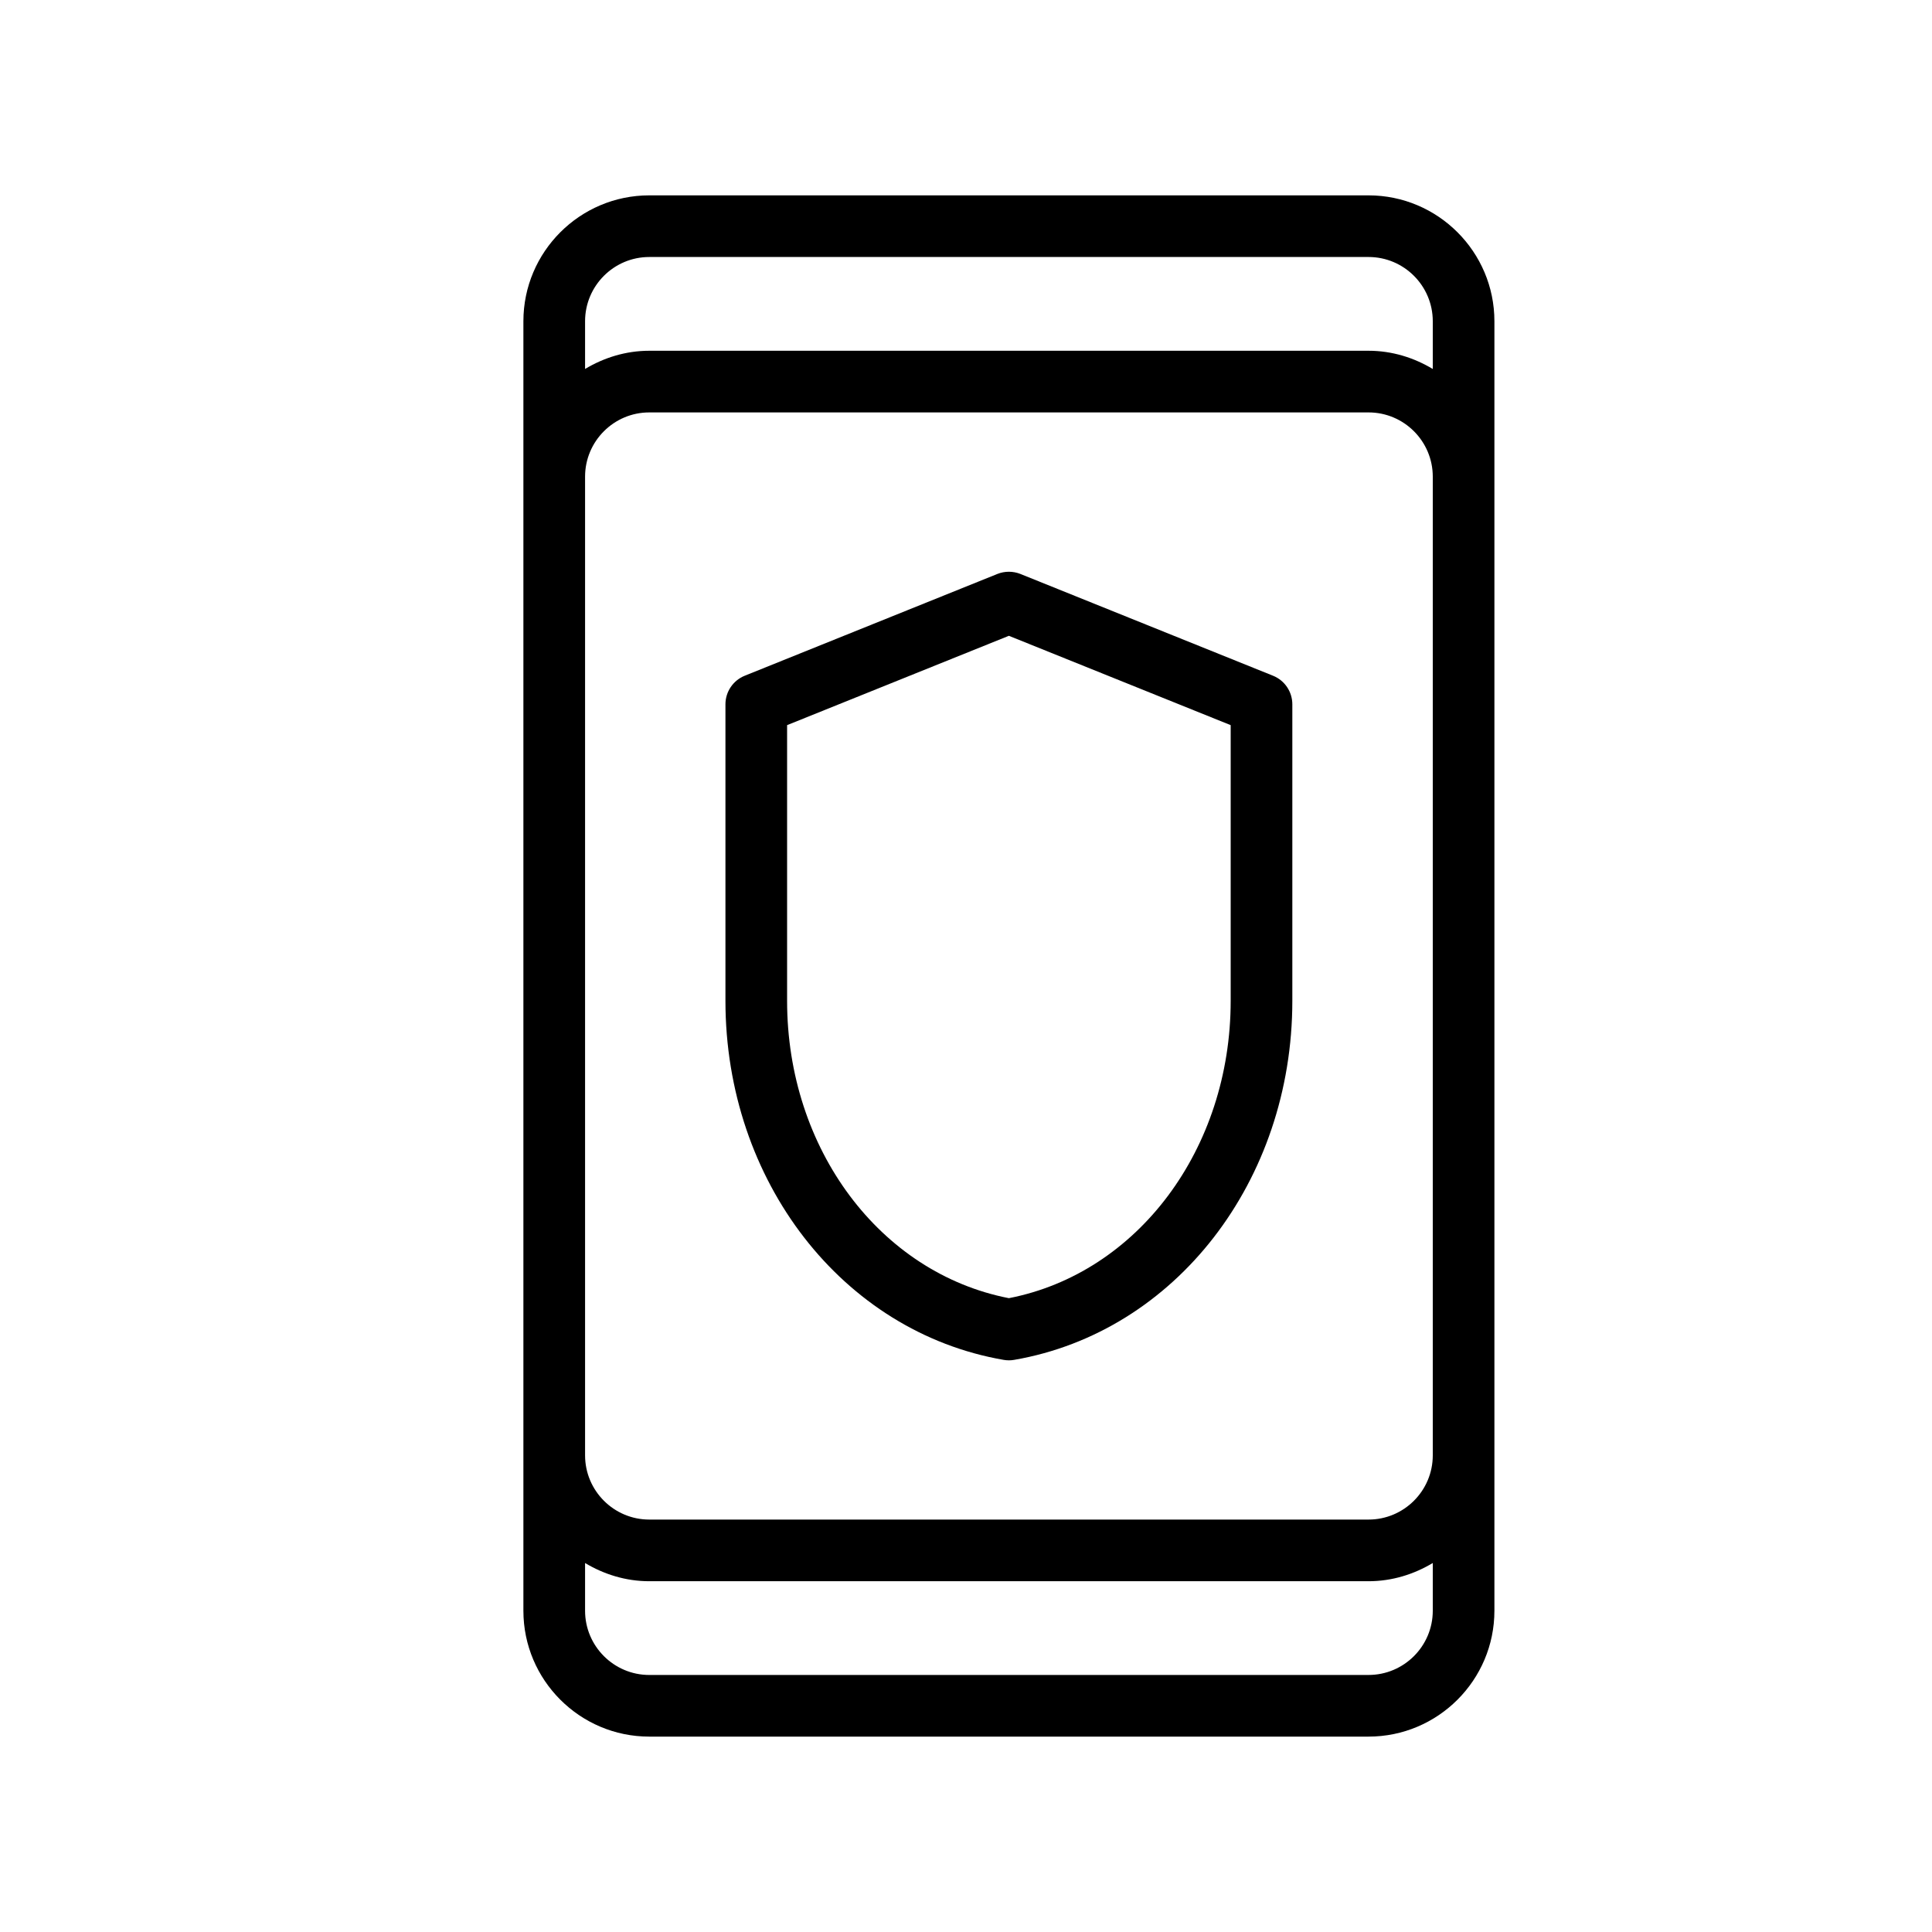
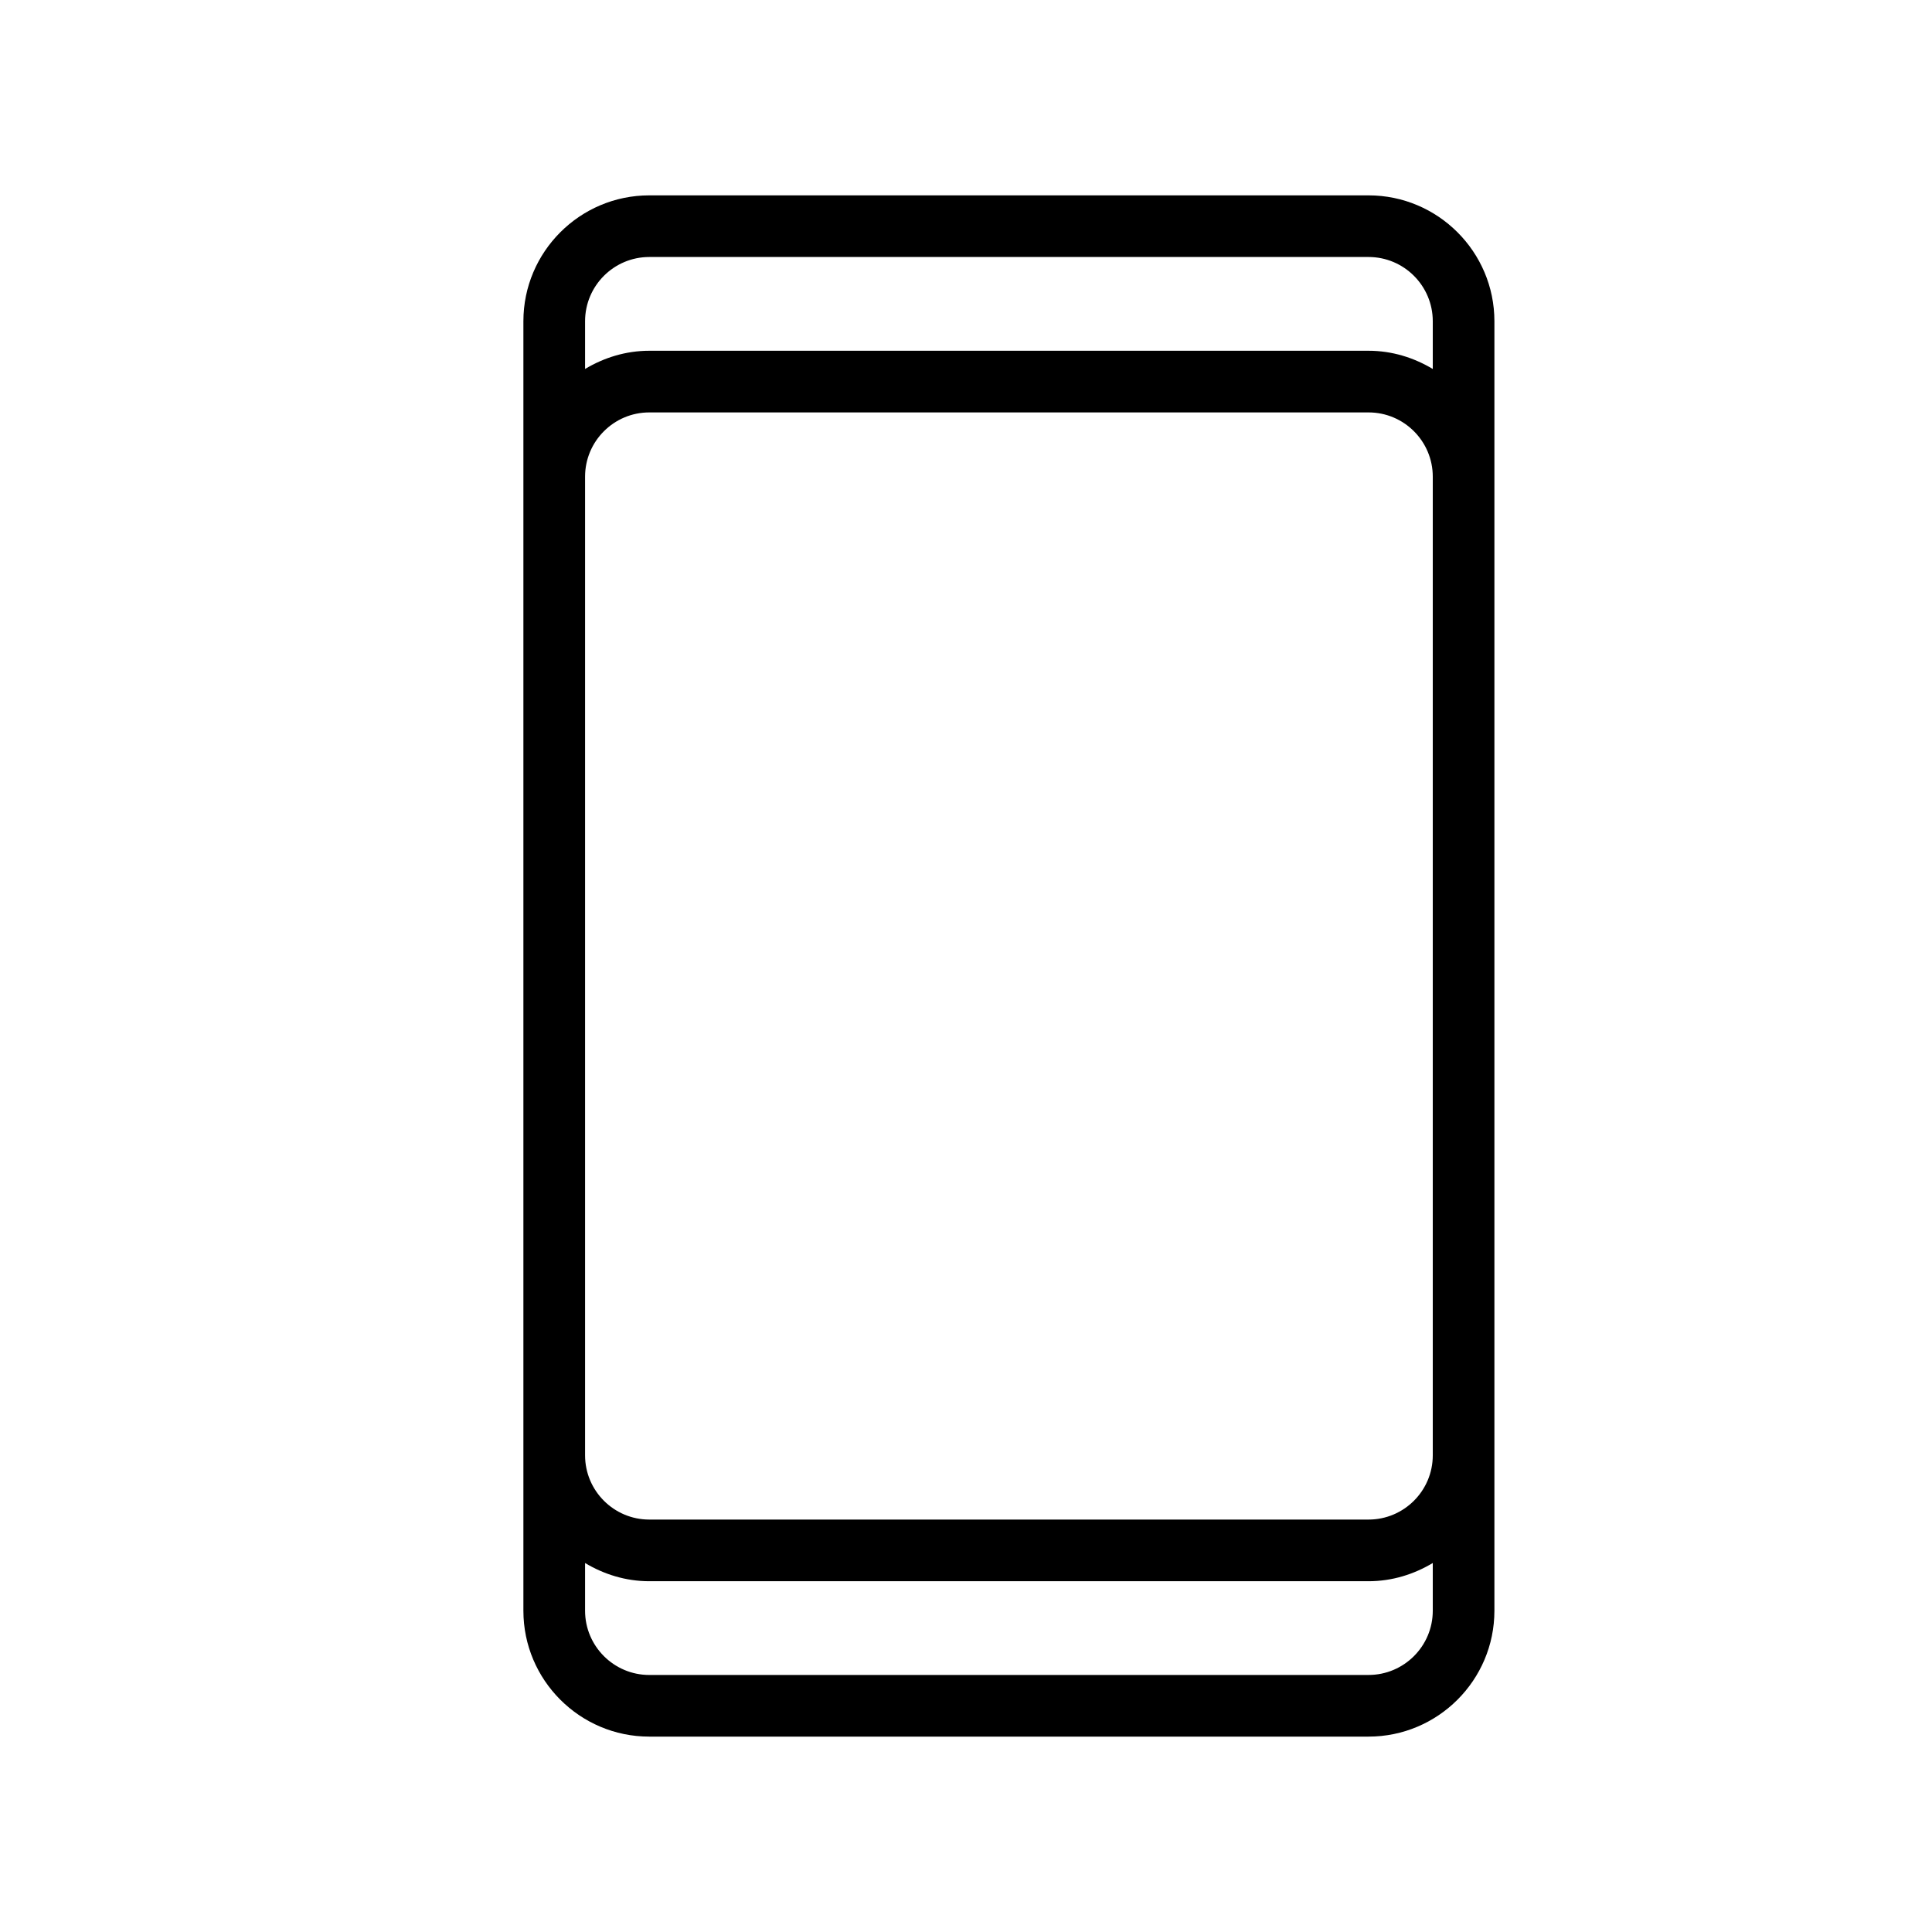
<svg xmlns="http://www.w3.org/2000/svg" fill="#000000" width="800px" height="800px" version="1.1" viewBox="144 144 512 512">
  <g>
    <path d="m506.67 604.22c18.395 0 33.363-14.965 33.363-33.355v-341.73c0-18.395-14.965-33.363-33.363-33.363h-190.61c-18.387 0-33.355 14.965-33.355 33.363v341.73c0 18.387 14.965 33.355 33.355 33.355zm-207.62-375.09c0-9.391 7.633-17.023 17.016-17.023h190.61c9.391 0 17.023 7.633 17.023 17.023v12.652c-5.004-2.996-10.781-4.828-17.023-4.828h-190.61c-6.238 0-12.016 1.832-17.016 4.824zm0 41.188c0-9.391 7.633-17.023 17.016-17.023h190.61c9.391 0 17.023 7.633 17.023 17.023v259.36c0 9.391-7.633 17.023-17.023 17.023h-190.61c-9.383 0-17.016-7.633-17.016-17.023zm0 300.55v-12.652c5 2.996 10.777 4.824 17.016 4.824h190.61c6.242 0 12.023-1.832 17.023-4.828v12.652c0 9.383-7.633 17.016-17.023 17.016l-190.61 0.004c-9.379 0-17.016-7.637-17.016-17.016z" />
-     <path d="m409.98 504.38c0.453 0.078 0.926 0.121 1.387 0.121 0.461 0 0.934-0.039 1.387-0.121 42.719-7.379 73.727-47.395 73.727-95.148v-78.578c0-3.336-2.027-6.336-5.113-7.578l-66.949-26.973c-1.961-0.781-4.148-0.781-6.109 0l-66.949 26.973c-3.086 1.246-5.113 4.242-5.113 7.578v78.578c0.004 47.754 31.016 87.77 73.734 95.148zm-57.391-168.21 58.777-23.676 58.777 23.676v73.066c0 39.25-24.633 72.141-58.777 78.793-34.145-6.652-58.777-39.543-58.777-78.793z" />
  </g>
</svg>